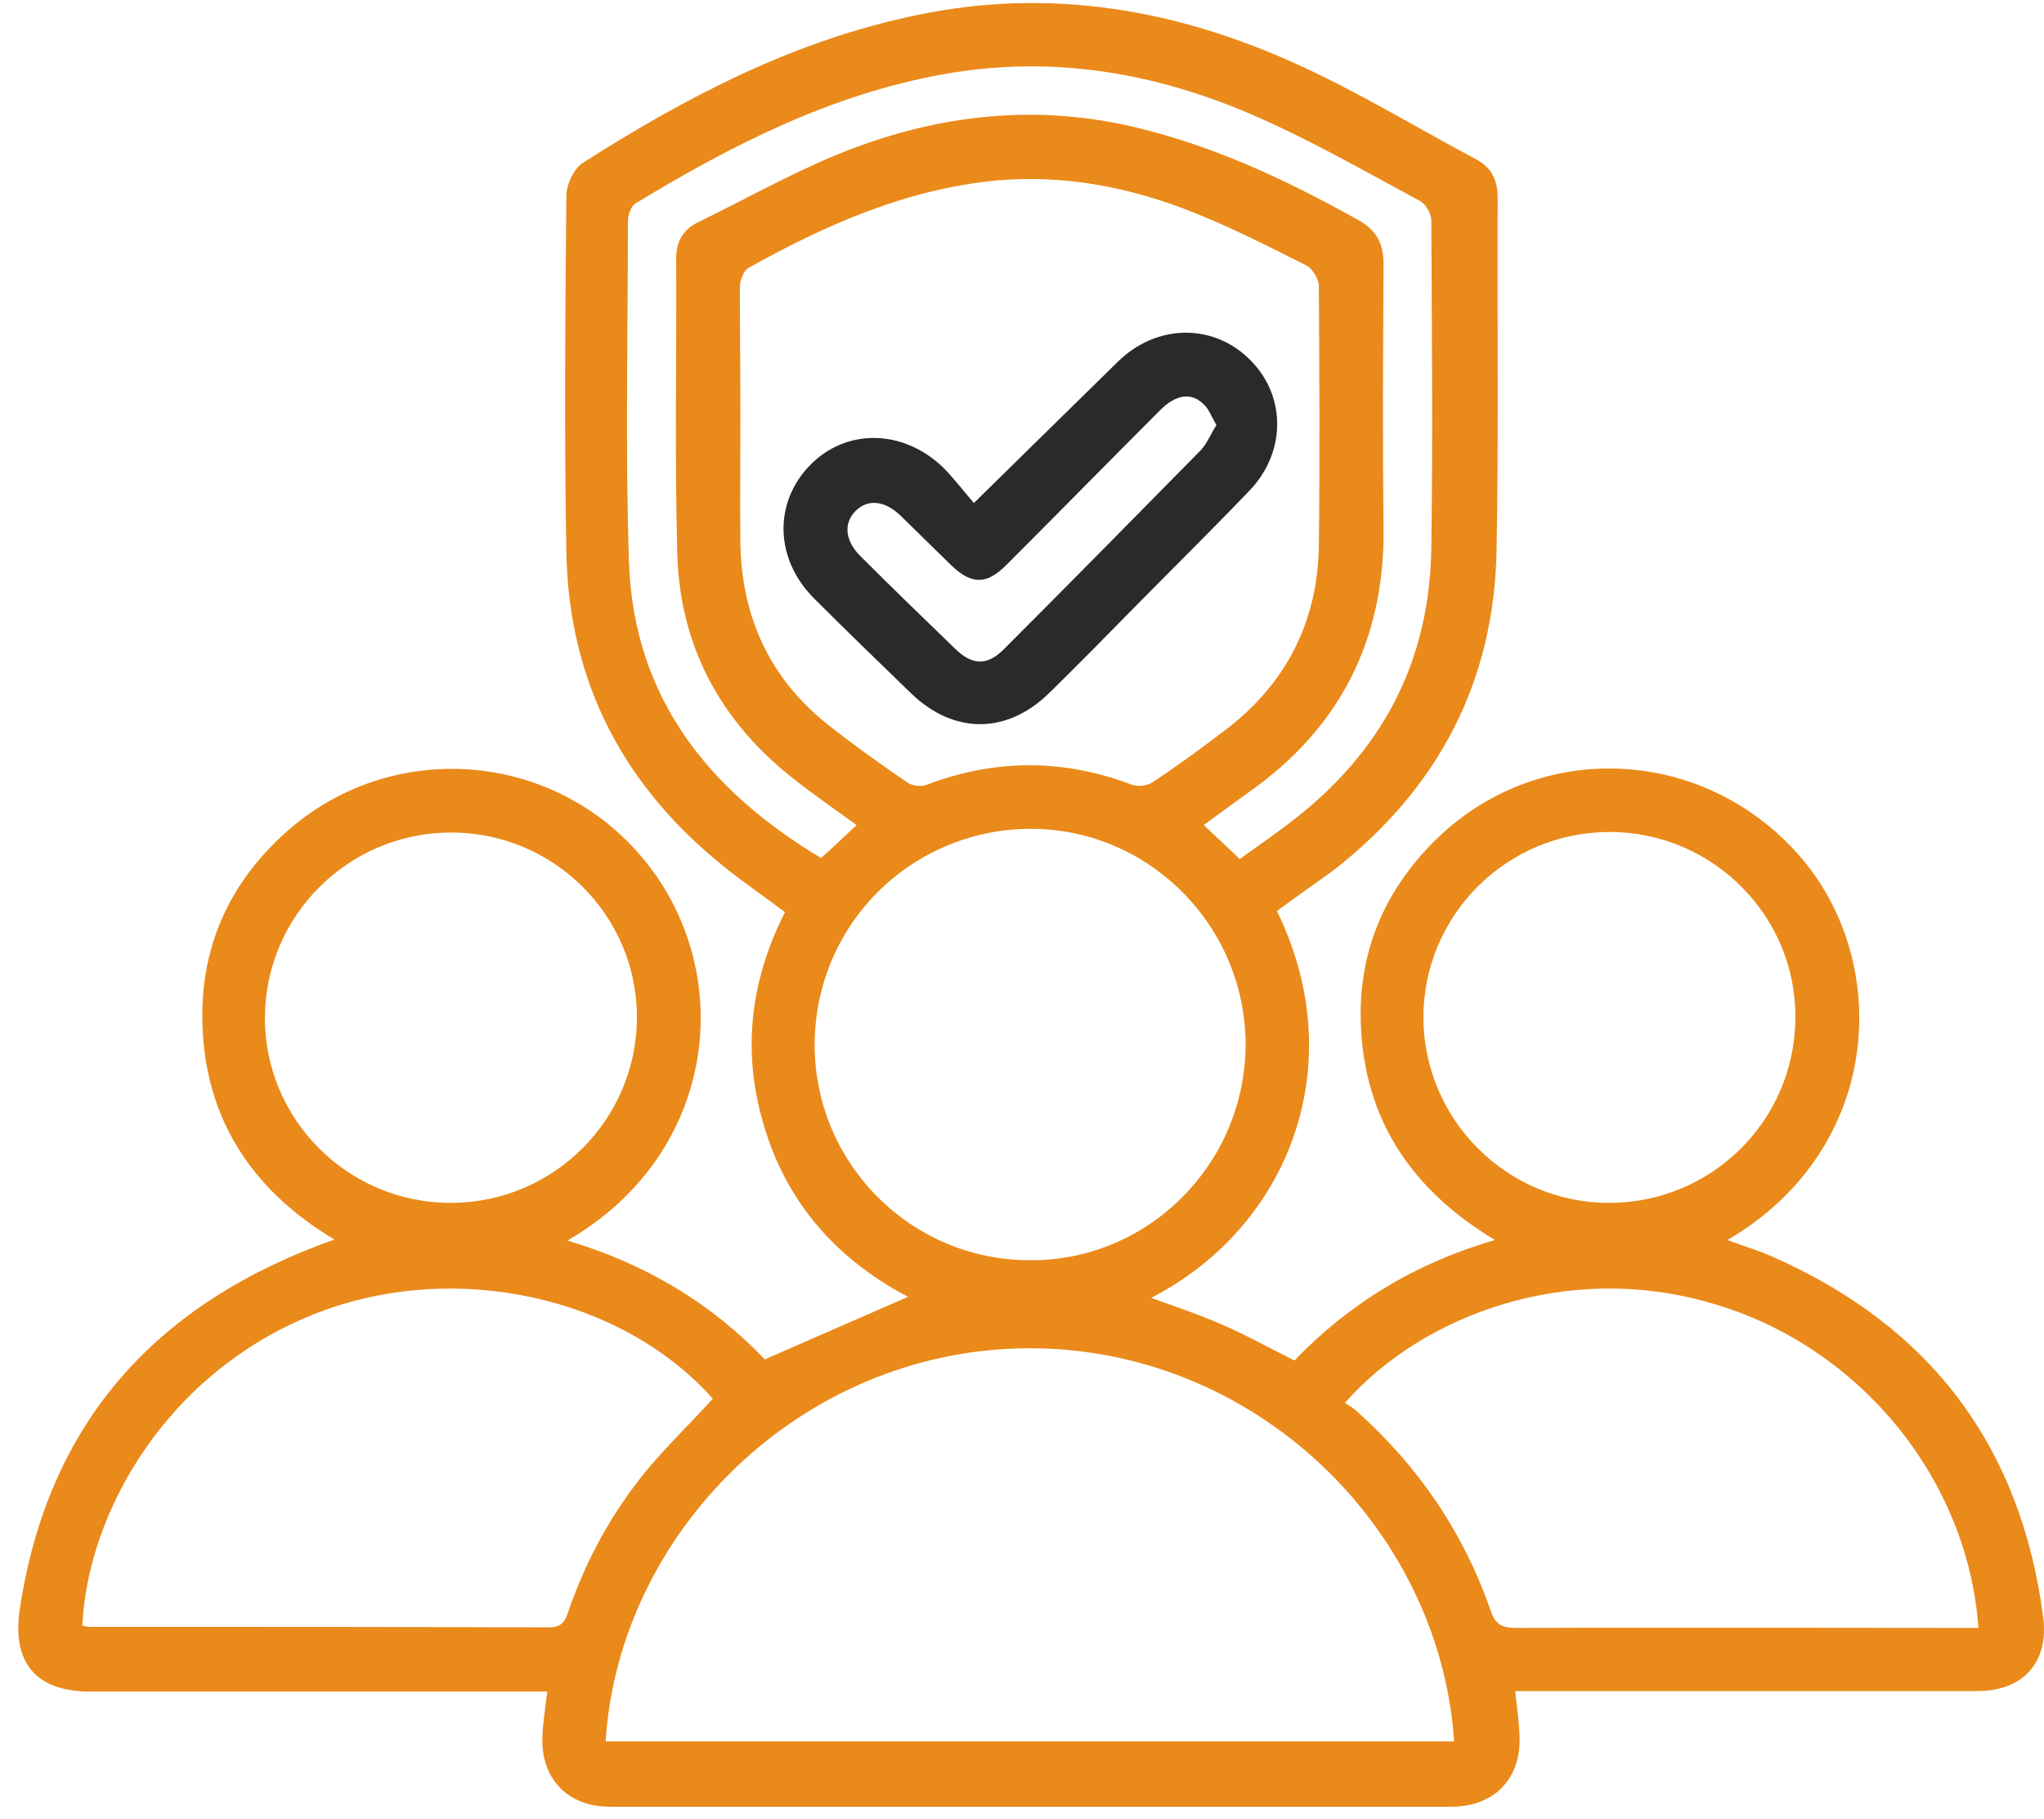
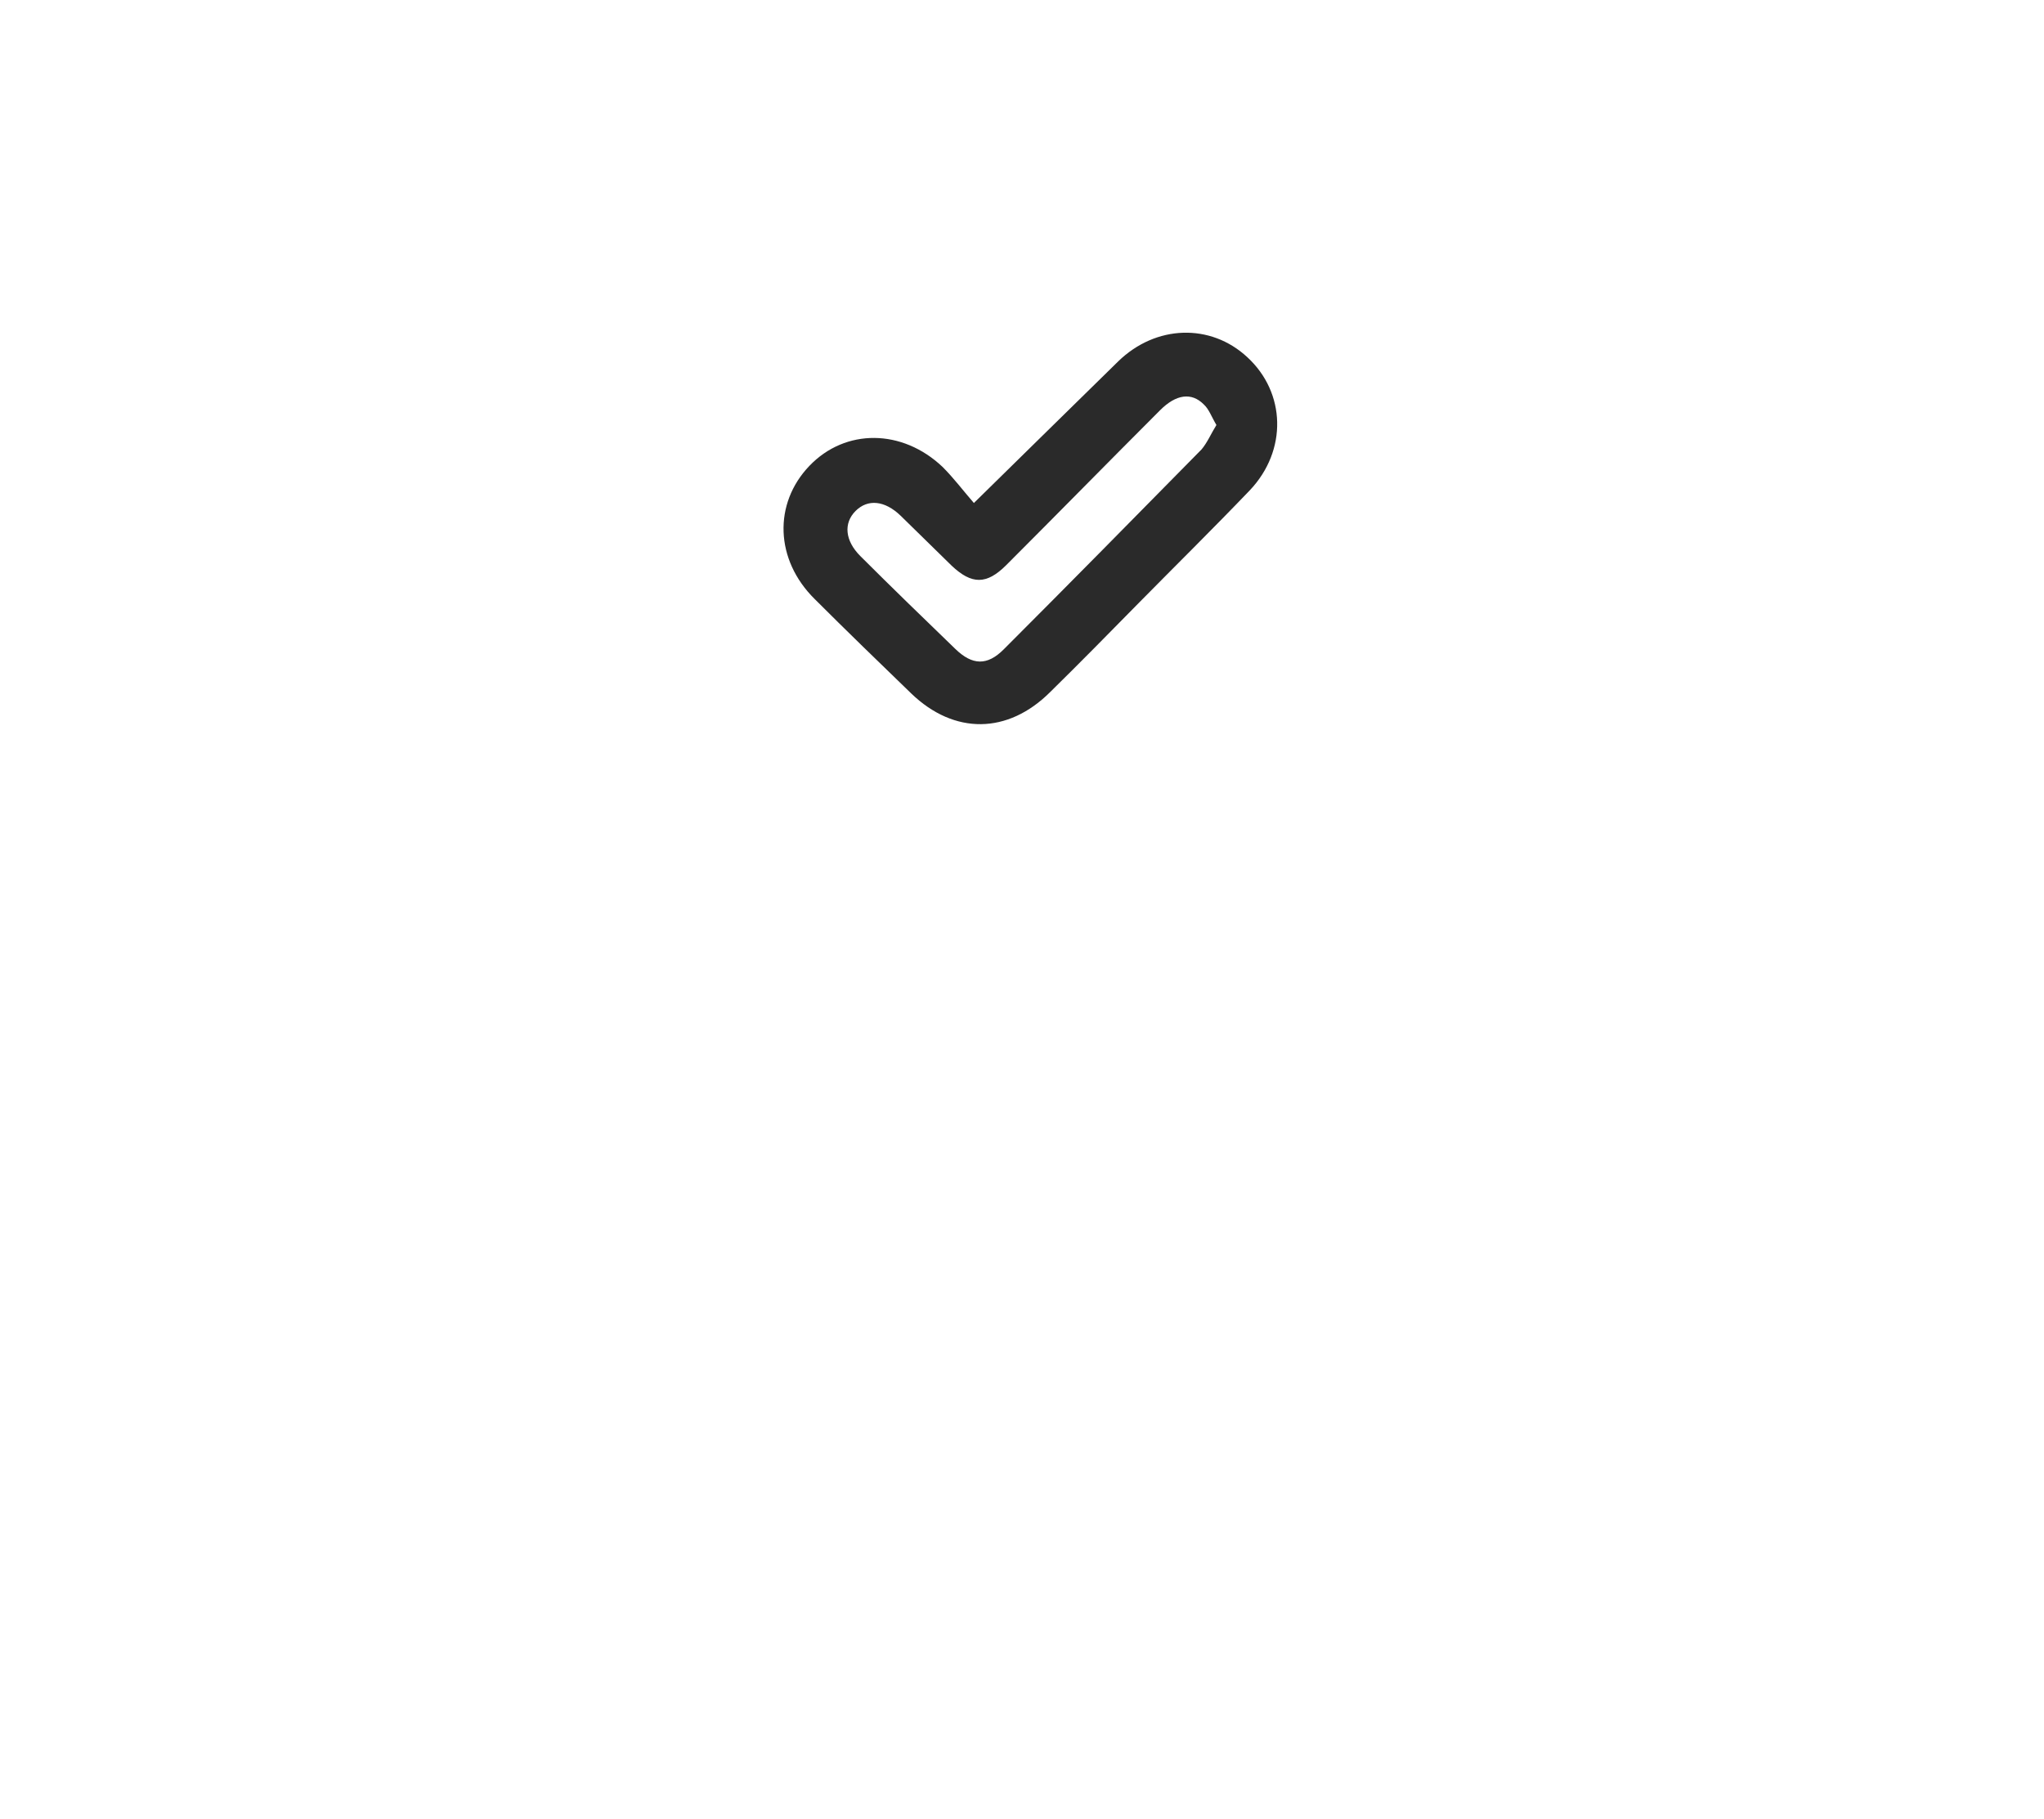
<svg xmlns="http://www.w3.org/2000/svg" width="109" height="97" viewBox="0 0 109 97" fill="none">
-   <path d="M68.094 48.588C72.084 56.71 68.801 65.397 61.387 69.218C62.717 69.699 63.99 70.123 65.207 70.661C66.452 71.199 67.669 71.878 69.027 72.557C71.914 69.557 75.423 67.378 79.724 66.133C75.253 63.445 72.734 59.681 72.565 54.531C72.451 50.739 73.838 47.484 76.526 44.824C82.016 39.391 90.817 39.787 95.939 45.617C100.92 51.276 100.439 61.266 92.119 66.133C92.94 66.444 93.732 66.671 94.496 67.01C102.929 70.718 107.768 77.113 108.957 86.253C109.268 88.659 107.881 90.187 105.448 90.187C97.637 90.187 89.855 90.187 82.045 90.187C81.677 90.187 81.281 90.187 80.8 90.187C80.885 91.008 80.998 91.743 81.026 92.479C81.167 94.8 79.752 96.328 77.432 96.356C62.462 96.356 47.492 96.356 32.522 96.356C30.258 96.356 28.815 94.828 28.928 92.592C28.956 91.857 29.07 91.121 29.183 90.215C28.73 90.215 28.334 90.215 27.91 90.215C20.212 90.215 12.515 90.215 4.818 90.215C1.931 90.215 0.63 88.687 1.054 85.829C2.554 75.84 8.327 69.472 17.835 66.105C13.279 63.388 10.761 59.398 10.789 54.05C10.817 50.229 12.345 47.003 15.203 44.428C20.835 39.334 29.579 40.014 34.361 45.871C39.342 51.956 38.238 61.549 30.258 66.161C34.446 67.406 37.956 69.529 40.785 72.5C43.389 71.368 45.879 70.265 48.426 69.161C44.804 67.265 42.115 64.379 40.842 60.36C39.54 56.342 39.936 52.437 41.861 48.645C40.814 47.852 39.767 47.145 38.776 46.352C33.286 42.023 30.315 36.391 30.202 29.401C30.088 23.091 30.145 16.752 30.202 10.441C30.202 9.847 30.598 8.998 31.079 8.687C36.625 5.15 42.427 2.122 48.964 0.792C56.038 -0.68 62.802 0.509 69.282 3.48C72.508 4.952 75.564 6.819 78.706 8.489C79.554 8.942 79.866 9.621 79.866 10.555C79.837 16.809 79.922 23.063 79.809 29.288C79.696 36.363 76.696 42.051 71.121 46.409C70.103 47.145 69.084 47.852 68.094 48.588ZM32.296 92.875C47.435 92.875 62.49 92.875 77.545 92.875C76.781 81.443 66.848 71.793 54.708 71.906C42.71 72.019 33.003 81.697 32.296 92.875ZM39.484 22.384C39.484 24.619 39.455 26.826 39.484 29.062C39.569 32.939 41.068 36.193 44.125 38.627C45.511 39.73 46.954 40.749 48.398 41.74C48.652 41.91 49.133 41.966 49.416 41.853C53.067 40.466 56.717 40.466 60.368 41.853C60.679 41.966 61.189 41.91 61.472 41.711C62.773 40.862 64.019 39.929 65.264 38.995C68.546 36.533 70.272 33.194 70.329 29.119C70.386 24.506 70.357 19.865 70.329 15.252C70.329 14.884 69.99 14.318 69.65 14.149C67.669 13.158 65.688 12.139 63.622 11.319C60.283 9.989 56.802 9.309 53.18 9.621C48.369 10.074 44.068 11.97 39.908 14.29C39.653 14.432 39.455 14.969 39.455 15.309C39.455 17.658 39.484 20.035 39.484 22.384ZM38.012 74.594C33.145 69.133 24.316 67.209 17.015 69.982C8.864 73.095 4.648 80.735 4.393 86.706C4.563 86.734 4.733 86.763 4.903 86.763C13.024 86.763 21.146 86.763 29.268 86.791C29.919 86.791 30.117 86.508 30.287 85.999C31.249 83.197 32.635 80.65 34.531 78.358C35.607 77.085 36.824 75.896 38.012 74.594ZM71.716 74.821C71.942 74.962 72.197 75.104 72.395 75.302C75.677 78.245 78.055 81.754 79.498 85.914C79.752 86.678 80.149 86.819 80.856 86.819C88.723 86.791 96.59 86.819 104.485 86.819C104.825 86.819 105.165 86.819 105.504 86.819C104.938 78.839 99.137 71.793 91.355 69.529C83.686 67.237 75.904 70.067 71.716 74.821ZM66.424 55.832C66.481 49.522 61.443 44.315 55.161 44.202C48.737 44.117 43.53 49.182 43.445 55.578C43.361 61.973 48.539 67.209 54.906 67.209C61.189 67.265 66.339 62.143 66.424 55.832ZM85.808 64.152C91.27 64.152 95.713 59.766 95.741 54.304C95.798 48.871 91.355 44.4 85.893 44.371C80.375 44.343 75.904 48.786 75.904 54.276C75.932 59.709 80.347 64.152 85.808 64.152ZM24.089 64.152C29.551 64.124 33.965 59.681 33.965 54.248C33.965 48.814 29.523 44.4 24.061 44.4C18.599 44.4 14.156 48.814 14.128 54.248C14.1 59.709 18.571 64.18 24.089 64.152ZM45.681 44.004C44.464 43.126 43.332 42.334 42.257 41.485C38.38 38.429 36.229 34.382 36.116 29.458C35.975 24.251 36.088 19.016 36.059 13.781C36.059 12.903 36.399 12.281 37.163 11.885C39.597 10.696 41.974 9.366 44.464 8.319C49.558 6.197 54.85 5.489 60.311 6.734C64.613 7.725 68.546 9.564 72.395 11.715C73.385 12.253 73.781 12.96 73.781 14.092C73.753 18.79 73.725 23.487 73.781 28.185C73.838 34.127 71.461 38.825 66.594 42.249C65.801 42.815 65.009 43.409 64.188 44.004C64.867 44.626 65.462 45.192 66.113 45.815C67.046 45.136 68.009 44.485 68.914 43.777C73.697 40.098 76.243 35.288 76.328 29.232C76.413 23.402 76.357 17.573 76.328 11.771C76.328 11.404 76.045 10.894 75.734 10.724C72.848 9.168 69.99 7.527 67.018 6.225C61.698 3.876 56.123 2.914 50.294 3.961C44.323 5.036 39.031 7.725 33.909 10.838C33.654 10.979 33.484 11.46 33.484 11.8C33.484 17.884 33.343 23.94 33.541 29.996C33.796 37.212 37.786 42.164 43.785 45.758C44.436 45.192 45.002 44.626 45.681 44.004Z" fill="#EA8A1A" />
  <path d="M51.935 26.826C54.652 24.166 57.142 21.704 59.632 19.271C61.641 17.318 64.556 17.233 66.509 19.044C68.575 20.94 68.659 24.025 66.65 26.147C64.698 28.185 62.688 30.166 60.708 32.175C59.151 33.76 57.595 35.344 56.01 36.901C53.746 39.165 50.888 39.193 48.596 36.986C46.87 35.316 45.143 33.646 43.445 31.948C41.323 29.854 41.238 26.855 43.162 24.846C45.087 22.836 48.115 22.865 50.265 24.902C50.86 25.496 51.369 26.175 51.935 26.826ZM64.868 22.666C64.613 22.242 64.471 21.817 64.188 21.563C63.537 20.912 62.717 21.025 61.868 21.874C59.123 24.619 56.406 27.392 53.661 30.137C52.614 31.184 51.822 31.184 50.746 30.166C49.841 29.288 48.935 28.383 48.03 27.506C47.181 26.685 46.275 26.6 45.624 27.251C44.974 27.902 45.058 28.836 45.879 29.656C47.549 31.326 49.247 32.967 50.944 34.608C51.85 35.486 52.642 35.514 53.52 34.637C57.057 31.099 60.566 27.534 64.075 23.968C64.386 23.6 64.585 23.119 64.868 22.666Z" fill="#2A2A2A" />
</svg>